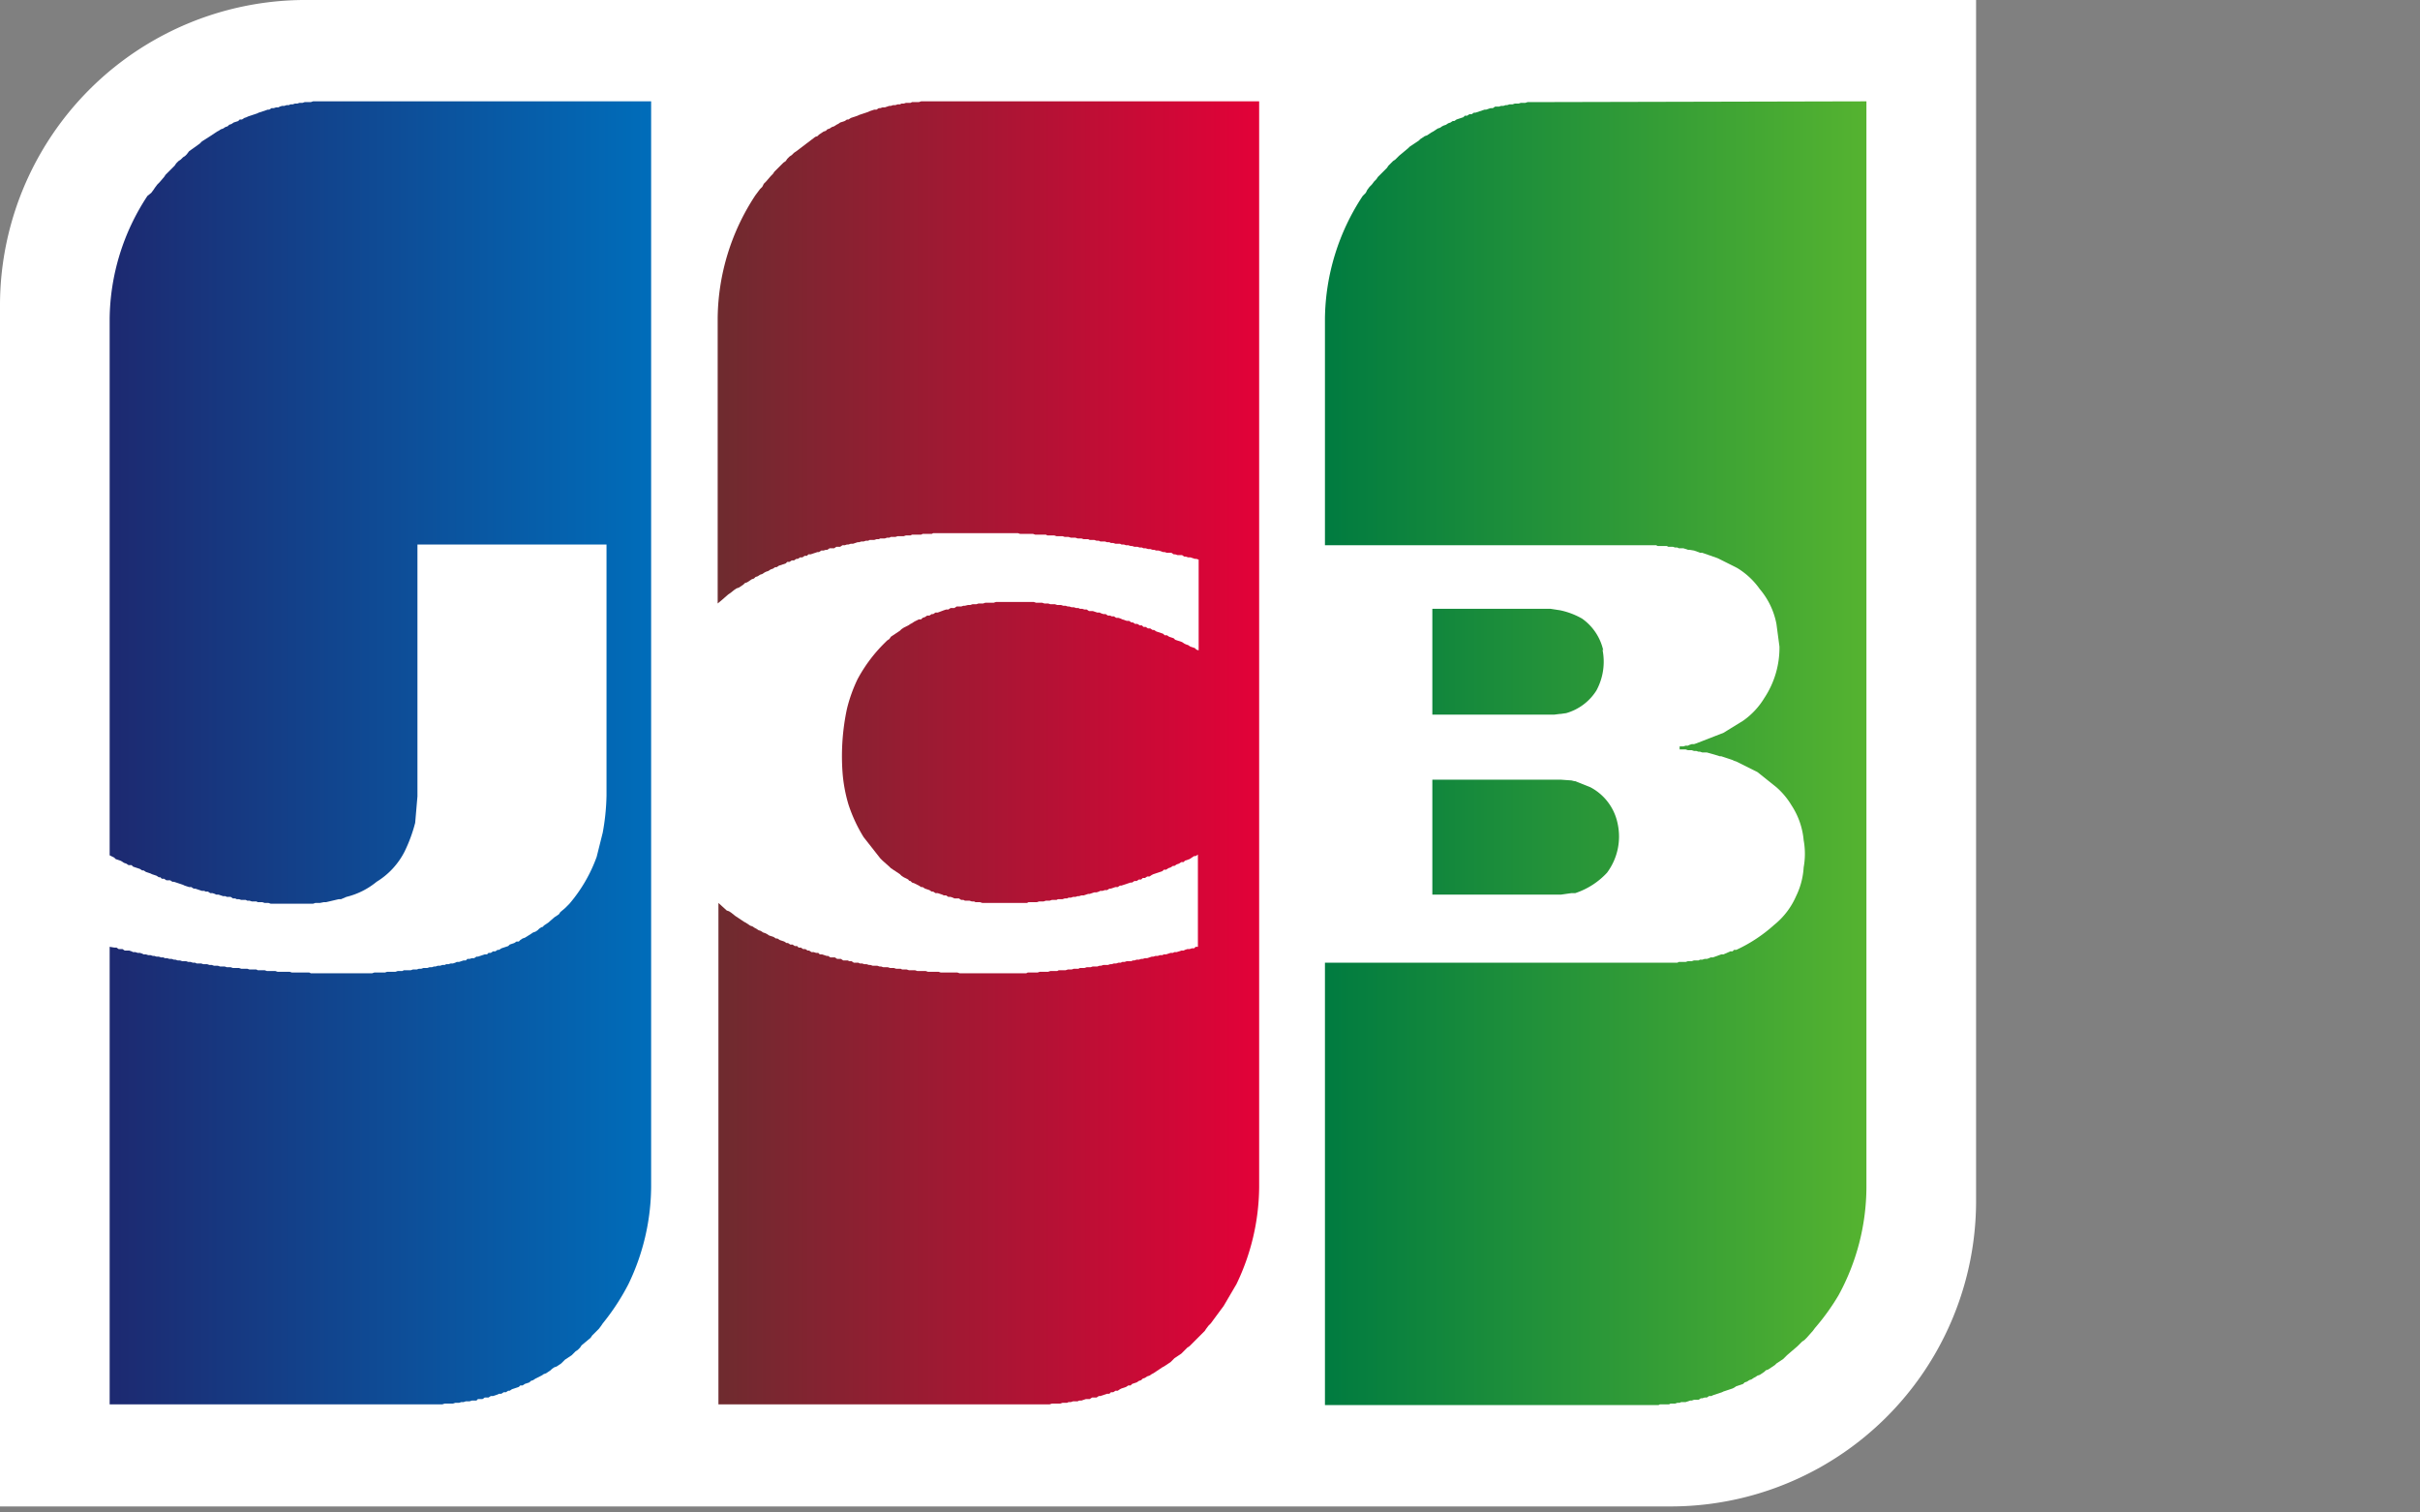
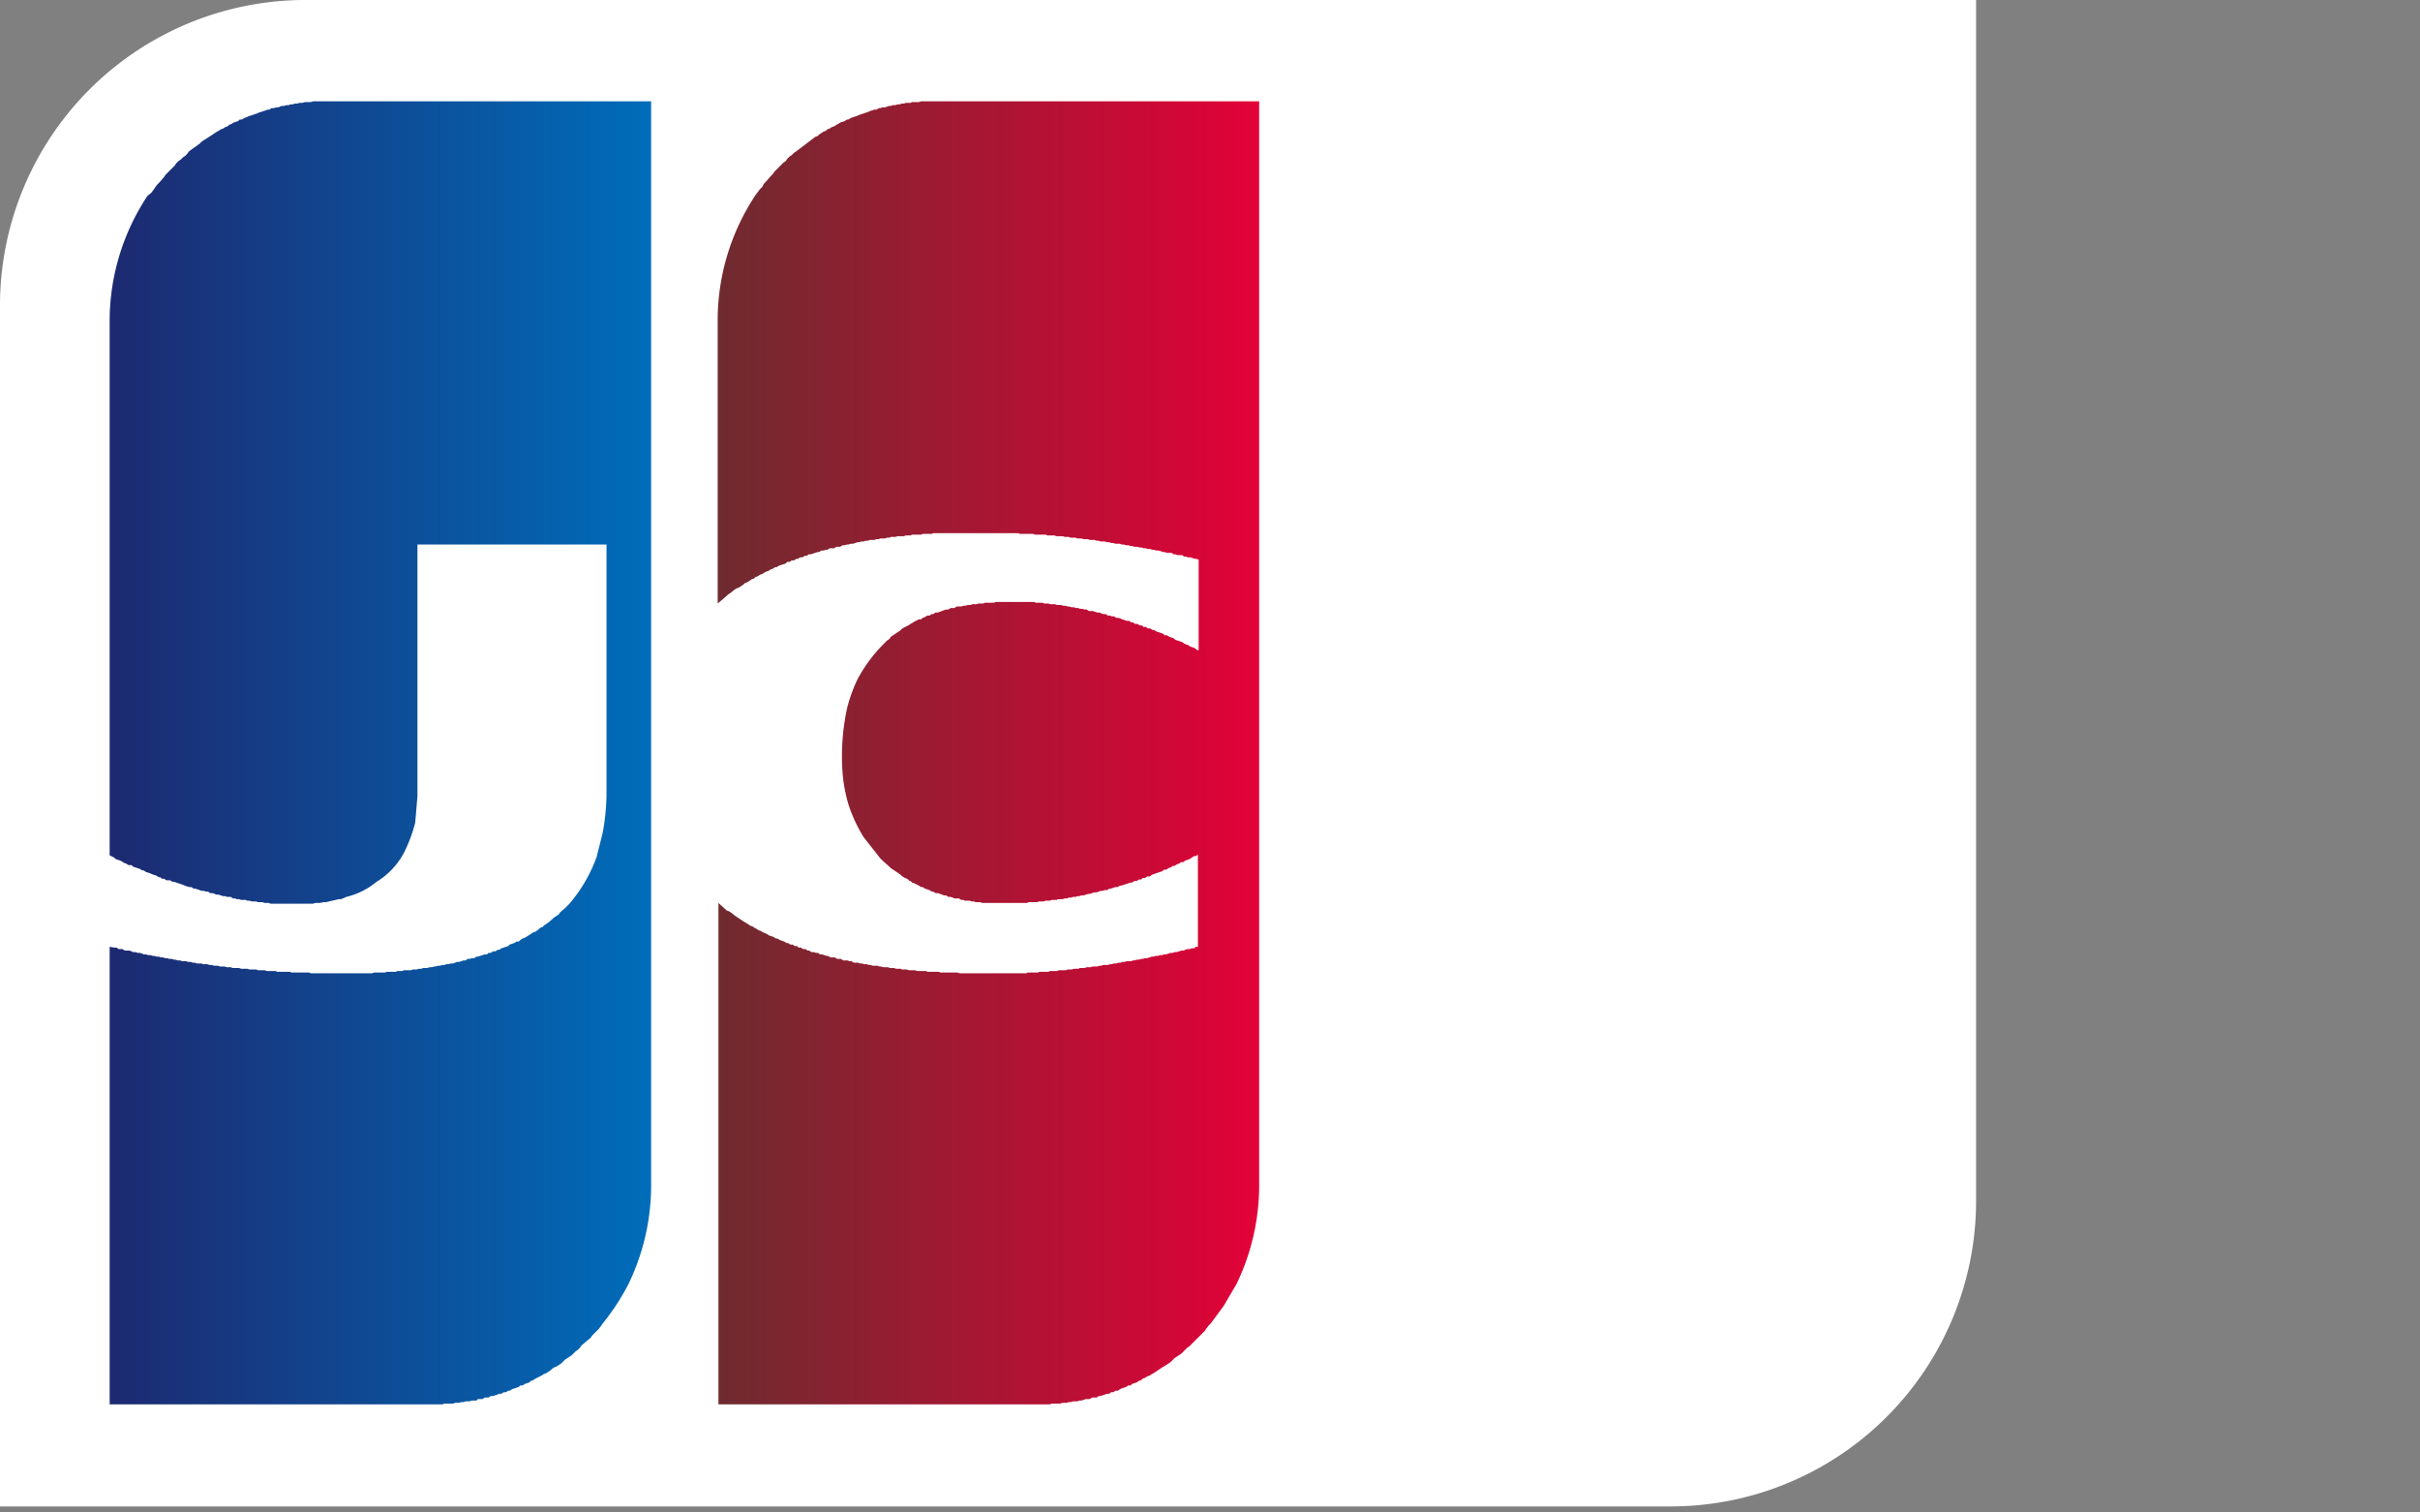
<svg xmlns="http://www.w3.org/2000/svg" width="32" height="20">
  <rect width="100%" height="100%" fill="#808080" stroke="none" />
  <defs>
    <linearGradient id="prefix__a" x1="0%" x2="100%" y1="50%" y2="50%">
      <stop offset="0%" stop-color="#007B40" />
      <stop offset="100%" stop-color="#55B330" />
    </linearGradient>
    <linearGradient id="prefix__b" x1="0%" x2="100%" y1="50%" y2="50%">
      <stop offset="0%" stop-color="#1D2970" />
      <stop offset="100%" stop-color="#006DBA" />
    </linearGradient>
    <linearGradient id="prefix__c" x1="0%" x2="100%" y1="50%" y2="50%">
      <stop offset="0%" stop-color="#6E2B2F" />
      <stop offset="100%" stop-color="#E30138" />
    </linearGradient>
  </defs>
  <g fill="none" fill-rule="evenodd">
    <path fill="#FFF" d="M26.13 15.9a4.04 4.04 0 0 1-4.06 4.02H0V4.02A4.04 4.04 0 0 1 4.07 0h22.06z" />
-     <path fill="url(#prefix__a)" d="M18.94 10.31h1.7l.14.01.04.01h.01l.2.08a.7.7 0 0 1 .36.48.8.8 0 0 1-.14.65 1 1 0 0 1-.42.27h-.05l-.14.02h-1.7zm2.25-1.72a.8.8 0 0 1-.08.54.7.7 0 0 1-.4.3l-.07.01h-.01l-.08.01h-1.61v-1.4h1.56l.13.02a1 1 0 0 1 .29.11.7.7 0 0 1 .28.42m3.47-7.26h.01v14.37a3 3 0 0 1-.37 1.42 3 3 0 0 1-.31.43l-.03.04-.08.09-.03.03-.03.02-.03.03-.03.03-.14.12-.02.02-.03.03-.03.02-.03.02-.03.02-.02.02-.03.02-.03.02-.03.02-.03.01-.02.02-.06.04-.03.01-.03.02-.02.01-.03.02-.03.01-.03.02-.03.01-.02.02-.03.01-.03.01-.03.01-.03.02-.02.01-.03.01-.03.01-.03.01-.03.01-.02.01-.03.01-.03.01-.03.01-.03.01-.02.01h-.03l-.03.02h-.03l-.03.01h-.02l-.03.02h-.06l-.03.01h-.02l-.03.01-.03.01h-.06l-.02.01h-.03l-.03.01h-.06l-.02.01h-.12l-.02.01h-4.41v-5.85h4.66l.02-.01h.09l.03-.01h.05l.03-.01h.06l.02-.01h.03l.03-.01h.03l.03-.01.02-.01h.03l.11-.04h.03l.09-.04h.03l.02-.02h.03a2 2 0 0 0 .5-.33 1 1 0 0 0 .29-.38 1 1 0 0 0 .1-.38 1 1 0 0 0 0-.36 1 1 0 0 0-.16-.46 1 1 0 0 0-.2-.24l-.25-.2-.28-.14-.03-.01-.02-.01-.03-.01-.12-.04h-.02l-.03-.01-.14-.04h-.06l-.03-.01h-.02l-.03-.01h-.03l-.03-.01h-.05l-.03-.01h-.08v-.04h.05l.03-.01h.03l.02-.01.03-.01h.03l.03-.01.36-.14.26-.16a1 1 0 0 0 .28-.3 1.2 1.2 0 0 0 .2-.68l-.04-.3a1 1 0 0 0-.22-.46 1 1 0 0 0-.3-.28l-.26-.13-.2-.07h-.03l-.05-.02-.03-.01-.06-.01h-.02l-.03-.01-.03-.01h-.06l-.02-.01h-.03l-.03-.01h-.06l-.02-.01h-.12l-.02-.01h-4.38v-3a3 3 0 0 1 .5-1.62l.04-.04.02-.04.03-.04.03-.03.03-.04.03-.03.02-.03.03-.03.03-.03.06-.06.02-.03.03-.03.03-.03.03-.02.03-.03.02-.02.12-.1.02-.02.03-.02.06-.04.03-.02.02-.02.03-.02.03-.02.03-.01.03-.02.03-.02.02-.01.03-.02.03-.02.03-.01.03-.02.02-.01.03-.01.03-.02.03-.01.03-.02h.02l.03-.02.03-.01.03-.01.03-.01.02-.02h.03l.03-.02h.03l.03-.02h.02l.03-.01.03-.01.03-.01.03-.01h.02l.03-.01.03-.01h.03l.03-.02h.05l.03-.01h.03l.03-.01h.02l.03-.01H20l.03-.01h.05l.03-.01h.06l.03-.01h.16z" />
    <path fill="url(#prefix__b)" d="m1.51 11.34-.06-.03v-7.1a3 3 0 0 1 .5-1.62L2 2.55l.03-.04.02-.03.03-.04.03-.03.06-.07.02-.03.03-.03.03-.03.06-.06.02-.03.03-.03.03-.02.03-.03.03-.02.02-.02L2.5 2l.14-.1.03-.03.11-.07.03-.02.03-.02.03-.02.02-.01.03-.02.03-.01.03-.02.03-.01.02-.02.03-.01.03-.02.03-.01.03-.01.02-.02h.03l.03-.02.03-.01.02-.01.03-.01.03-.01.03-.01.03-.01.02-.01.03-.01.03-.01.03-.01.03-.01h.02l.03-.02h.03l.03-.01h.03l.02-.01.03-.01h.03l.03-.01h.03l.02-.01h.03l.03-.01h.03l.03-.01H4l.03-.01h.08l.03-.01h4.47V15.7a3 3 0 0 1-.3 1.28 3 3 0 0 1-.34.52l-.02.03-.03.04-.03.03-.03.03-.03.03-.02.03-.12.1-.02.03-.03.03-.03.02-.03.03-.02.02-.03.02-.03.02-.03.02-.03.03-.02.02-.03.02-.03.02-.03.01-.03.02-.02.02-.03.02-.03.02-.03.01-.03.02-.02.01-.06.03-.03.02-.03.01-.02.02-.03.01-.03.01-.03.02h-.03l-.02.02-.03.01-.03.01-.03.01-.03.02h-.02l-.03.02h-.03l-.03.02H6.6l-.02.01-.03.01-.03.01h-.03l-.03.02h-.05l-.03.02h-.06l-.02.02h-.06l-.03.01h-.05l-.03.01H6.1l-.03.01h-.05l-.03.01h-.11l-.03.01h-4.4v-6.05l.06.01h.03l.03.02h.05l.03.02h.06l.03.01.02.01h.03l.03.01h.03l.03.01.02.01h.03l.03.01h.03l.03.01h.02l.03.01h.03l.03.01h.03l.02.01h.03l.03.01h.03l.03.01h.02l.03.01h.03l.03.01h.05l.03.01h.03l.03.01h.03l.02.01h.06l.03.01h.05l.03.01h.03l.03.01h.05l.03.01h.06l.03.01h.05l.03.01h.08l.03.01h.08l.03.01h.09l.02.01h.09l.03.01h.11l.03.01h.16l.03.01h.23l.02.01h.81l.03-.01h.14l.03-.01h.11l.03-.01h.06l.02-.01h.09l.03-.01h.05l.03-.01h.03l.03-.01h.05l.03-.01h.03l.03-.01h.02l.03-.01h.03l.03-.01h.03l.02-.01h.03l.03-.01h.03l.03-.01.02-.01h.03l.03-.01.03-.01h.03l.02-.02h.03l.03-.01h.03l.03-.02h.02l.03-.01.03-.01.03-.01h.03l.02-.02h.03l.03-.02h.03l.03-.02h.02l.03-.02.03-.01.03-.01.03-.01.02-.02.03-.01.03-.01.03-.02h.03l.02-.02.03-.02.03-.01.08-.05.03-.02.03-.01.03-.02.02-.02.03-.02q.02 0 .03-.02l.03-.02.03-.02.08-.07.03-.02.03-.02.02-.03.06-.05.03-.03.03-.03a2 2 0 0 0 .36-.62l.08-.32a3 3 0 0 0 .05-.49V7.2h-2.5v3.33l-.03.35a2 2 0 0 1-.14.38 1 1 0 0 1-.37.4 1 1 0 0 1-.4.2l-.07.03h-.03l-.17.04h-.03l-.05.01h-.06l-.03.01h-.56l-.03-.01H3.5l-.03-.01h-.06l-.02-.01h-.06l-.03-.01h-.03l-.02-.01h-.06l-.03-.01h-.03l-.02-.01h-.03l-.03-.02H3l-.02-.01h-.03l-.03-.01-.03-.01h-.03l-.02-.01-.03-.01h-.03l-.03-.02h-.03l-.02-.01h-.03l-.03-.01-.03-.01-.03-.01h-.02l-.03-.02H2.5l-.03-.01-.03-.01-.02-.01-.03-.01-.03-.01-.03-.01-.03-.01h-.02l-.03-.02H2.2l-.03-.02h-.03l-.02-.02H2.1l-.03-.02-.03-.01-.03-.01-.02-.01-.03-.01-.03-.01-.03-.02h-.02l-.03-.02-.03-.01-.03-.01-.03-.01-.02-.02H1.7l-.03-.02-.03-.01-.03-.02-.02-.01-.03-.01-.03-.01z" />
    <path fill="url(#prefix__c)" d="m9.55 7.93-.06.05V4.2a3 3 0 0 1 .5-1.62l.03-.04.03-.04.03-.03.02-.04.03-.03.06-.07.03-.03.02-.03.06-.06.03-.03.03-.03.03-.02.02-.03.03-.03.03-.02.03-.03.03-.02.25-.19.03-.01.02-.02.03-.02.03-.02.03-.01.02-.02.03-.01.03-.02.03-.01.03-.02.02-.01.03-.02.03-.01.03-.01.03-.02h.02l.03-.02.03-.01.03-.01.03-.01.02-.01.03-.01.03-.01.03-.01.03-.01.02-.01.03-.01.03-.01h.03l.03-.02h.02l.03-.01h.03l.03-.01.03-.01h.02l.03-.01h.03l.03-.01h.03l.02-.01h.03l.03-.01h.06l.02-.01h.09l.03-.01h4.47V15.7a3 3 0 0 1-.3 1.28l-.17.29-.03.04-.14.19-.03.03-.03.04-.02.03-.03.03-.03.03-.03.03-.03.03-.05.05-.03.03-.03.02-.03.03-.02.02-.03.03-.03.02-.03.02-.03.02-.02.02-.03.03-.03.02-.03.02-.03.02-.02.01-.03.02-.03.02-.03.02-.03.02-.02.01-.03.02-.03.01-.03.02-.03.01-.02.02-.03.01-.03.02-.03.01-.03.01-.02.02h-.03l-.03.02-.03.01-.03.01-.02.01-.03.02h-.03l-.03.02h-.03l-.02.02h-.03l-.03.01-.03.01-.03.01h-.02l-.03.02h-.06l-.03.02h-.05l-.03.01-.03.01h-.03l-.02.01h-.06l-.03.01h-.03l-.02.01h-.06l-.03.01h-.11l-.03.01H9.5v-6.63l.11.1.03.01.03.02.05.04.03.02.03.02.03.02.03.02.02.01.03.02.03.02.03.01.03.02.02.01.03.02.03.01.03.02.03.01.02.01.03.02.03.01.03.01.03.02h.02l.03.02.03.01.03.01.03.02h.02l.03.02h.03l.03.02h.03l.02.02h.03l.03.02h.03l.03.02h.02l.03.02h.03l.03.01h.03l.02.02h.03l.03.01.03.01h.02l.03.02h.06l.03.02h.05l.03.02h.06l.02.01h.03l.03.02h.06l.02.01h.03l.03.01h.03l.03.01h.02l.03.01h.06l.03.01h.02l.03.01h.06l.03.01h.05l.03.01h.06l.02.01h.06l.03.01h.08l.03.01h.11l.03.01h.14l.03.01h.22l.03.01h.88l.02-.01h.13l.03-.01h.11l.03-.01h.09l.02-.01h.09l.03-.01h.05l.03-.01h.06l.02-.01h.06l.03-.01h.05l.03-.01h.06l.03-.01h.02l.03-.01h.06l.03-.01h.02l.03-.01h.03l.03-.01h.03l.02-.01h.03l.03-.01h.06l.02-.01H15l.03-.01h.03l.03-.01h.02l.03-.01h.03l.03-.01.03-.01h.02l.03-.01h.03l.03-.01h.03l.02-.01h.03l.03-.01.03-.01h.03l.02-.01h.03l.03-.01.03-.01h.03l.02-.01.03-.01h.03l.03-.01h.03l.02-.02h.03V11.3l-.03.02h-.02l-.03.02-.03.02-.03.01-.03.01-.02.02h-.03l-.03.02-.03.01-.03.02h-.02l-.03.02-.03.01-.03.02h-.03l-.02.02-.03.01-.03.01-.03.01-.03.01-.02.01-.03.02h-.03l-.03.02h-.03l-.02.02h-.03l-.03.02H15l-.03.02h-.02l-.03.01-.03.01-.03.01-.03.01h-.02l-.03.02h-.03l-.03.01-.03.01h-.02l-.03.02h-.03l-.03.01h-.03l-.02.01-.03.01h-.03l-.03.01-.03.01h-.02l-.03.01-.03.01h-.03l-.03.01h-.02l-.03.01h-.03l-.03.01h-.03l-.02.01h-.03l-.03.01h-.06l-.02.01h-.06l-.03.01h-.05l-.03.01h-.06l-.03.01h-.11l-.02.01h-.59l-.03-.01h-.06l-.02-.01h-.03l-.03-.01h-.06l-.02-.01h-.03l-.03-.02h-.06l-.02-.01-.03-.01h-.03l-.03-.02h-.03l-.02-.01-.06-.02h-.03l-.03-.02h-.02l-.03-.02-.03-.01-.03-.01-.03-.02h-.02l-.03-.02-.06-.03-.03-.01-.02-.02q-.02 0-.03-.02l-.06-.03-.03-.02-.02-.02-.03-.02-.03-.02-.06-.04-.02-.02-.09-.08-.03-.03-.22-.28a2 2 0 0 1-.2-.43 2 2 0 0 1-.08-.44 3 3 0 0 1 .06-.83 2 2 0 0 1 .14-.39 2 2 0 0 1 .36-.48l.03-.03.03-.02.02-.03.06-.04.03-.02.03-.02.02-.02.03-.02.06-.03.03-.02.02-.01.03-.02.06-.03h.03l.02-.02.03-.01.03-.02h.03l.03-.02h.02l.03-.02h.03l.08-.03.03-.01h.03l.03-.02h.05l.03-.02h.06l.03-.01h.02L12.8 8h.03l.03-.01h.05l.03-.01H13l.03-.01h.11l.03-.01h.5l.03.01h.08l.03.01h.05l.03.01h.06l.03.01h.05l.03.01h.03l.03.01h.02l.03.01h.03l.03.01h.03l.02.01h.03l.03.01h.03l.03.02h.05l.03.01.03.01h.03l.02.01.03.01h.03l.03.02h.03l.02.01h.03l.03.02h.03l.03.01.02.01.03.01.03.01h.03l.03.02h.02l.03.02h.03l.03.02h.03l.02.02h.03l.03.02h.03l.03.02h.02l.03.02.03.01.03.01.03.01.02.02h.03l.03.02.03.01.03.01.02.02.03.01.03.01.03.01.03.02.02.01.03.01.03.02.03.01.03.01.02.02.03.01V7.4l-.03-.01h-.02l-.03-.01-.03-.01h-.03l-.03-.01h-.02l-.03-.02h-.06l-.03-.01h-.02l-.03-.02h-.06l-.03-.01h-.02l-.03-.01-.03-.01h-.03l-.03-.01h-.02l-.03-.01h-.03l-.03-.01h-.03l-.02-.01h-.03l-.03-.01H15l-.03-.01h-.02l-.03-.01h-.03l-.03-.01h-.03l-.02-.01h-.06l-.03-.01h-.03l-.02-.01h-.03l-.03-.01h-.06l-.02-.01h-.03l-.03-.01h-.06l-.02-.01h-.06l-.03-.01h-.05l-.03-.01h-.06l-.03-.01h-.05l-.03-.01h-.08l-.03-.01h-.09l-.02-.01h-.14l-.03-.01h-.17l-.03-.01h-1.12l-.02.01h-.12l-.02.01h-.12l-.02.01h-.06l-.03.01h-.08l-.03.01h-.06l-.02.01h-.03l-.03.01h-.06l-.02.01h-.03l-.03.01h-.06l-.02.01h-.03l-.03.01h-.03l-.03.01h-.02l-.03.01-.03.01h-.03l-.03.01h-.02l-.03.01h-.03l-.03.02h-.05l-.03.02h-.06l-.03.02h-.02l-.03.01h-.03l-.03.02h-.02l-.03.01-.03.01-.03.01h-.03l-.02.02h-.03l-.03.02h-.03l-.03.02h-.02l-.03.02h-.03l-.03.02h-.03l-.02.02-.03.01-.03.01-.03.01-.03.02h-.02l-.03.02-.03.01-.03.02-.03.01-.02.01-.03.02-.03.01-.03.02-.03.01-.02.02-.03.01-.03.02-.03.02-.03.01-.02.02-.03.02-.03.02-.03.01-.03.02-.05.04-.03.02z" />
  </g>
</svg>